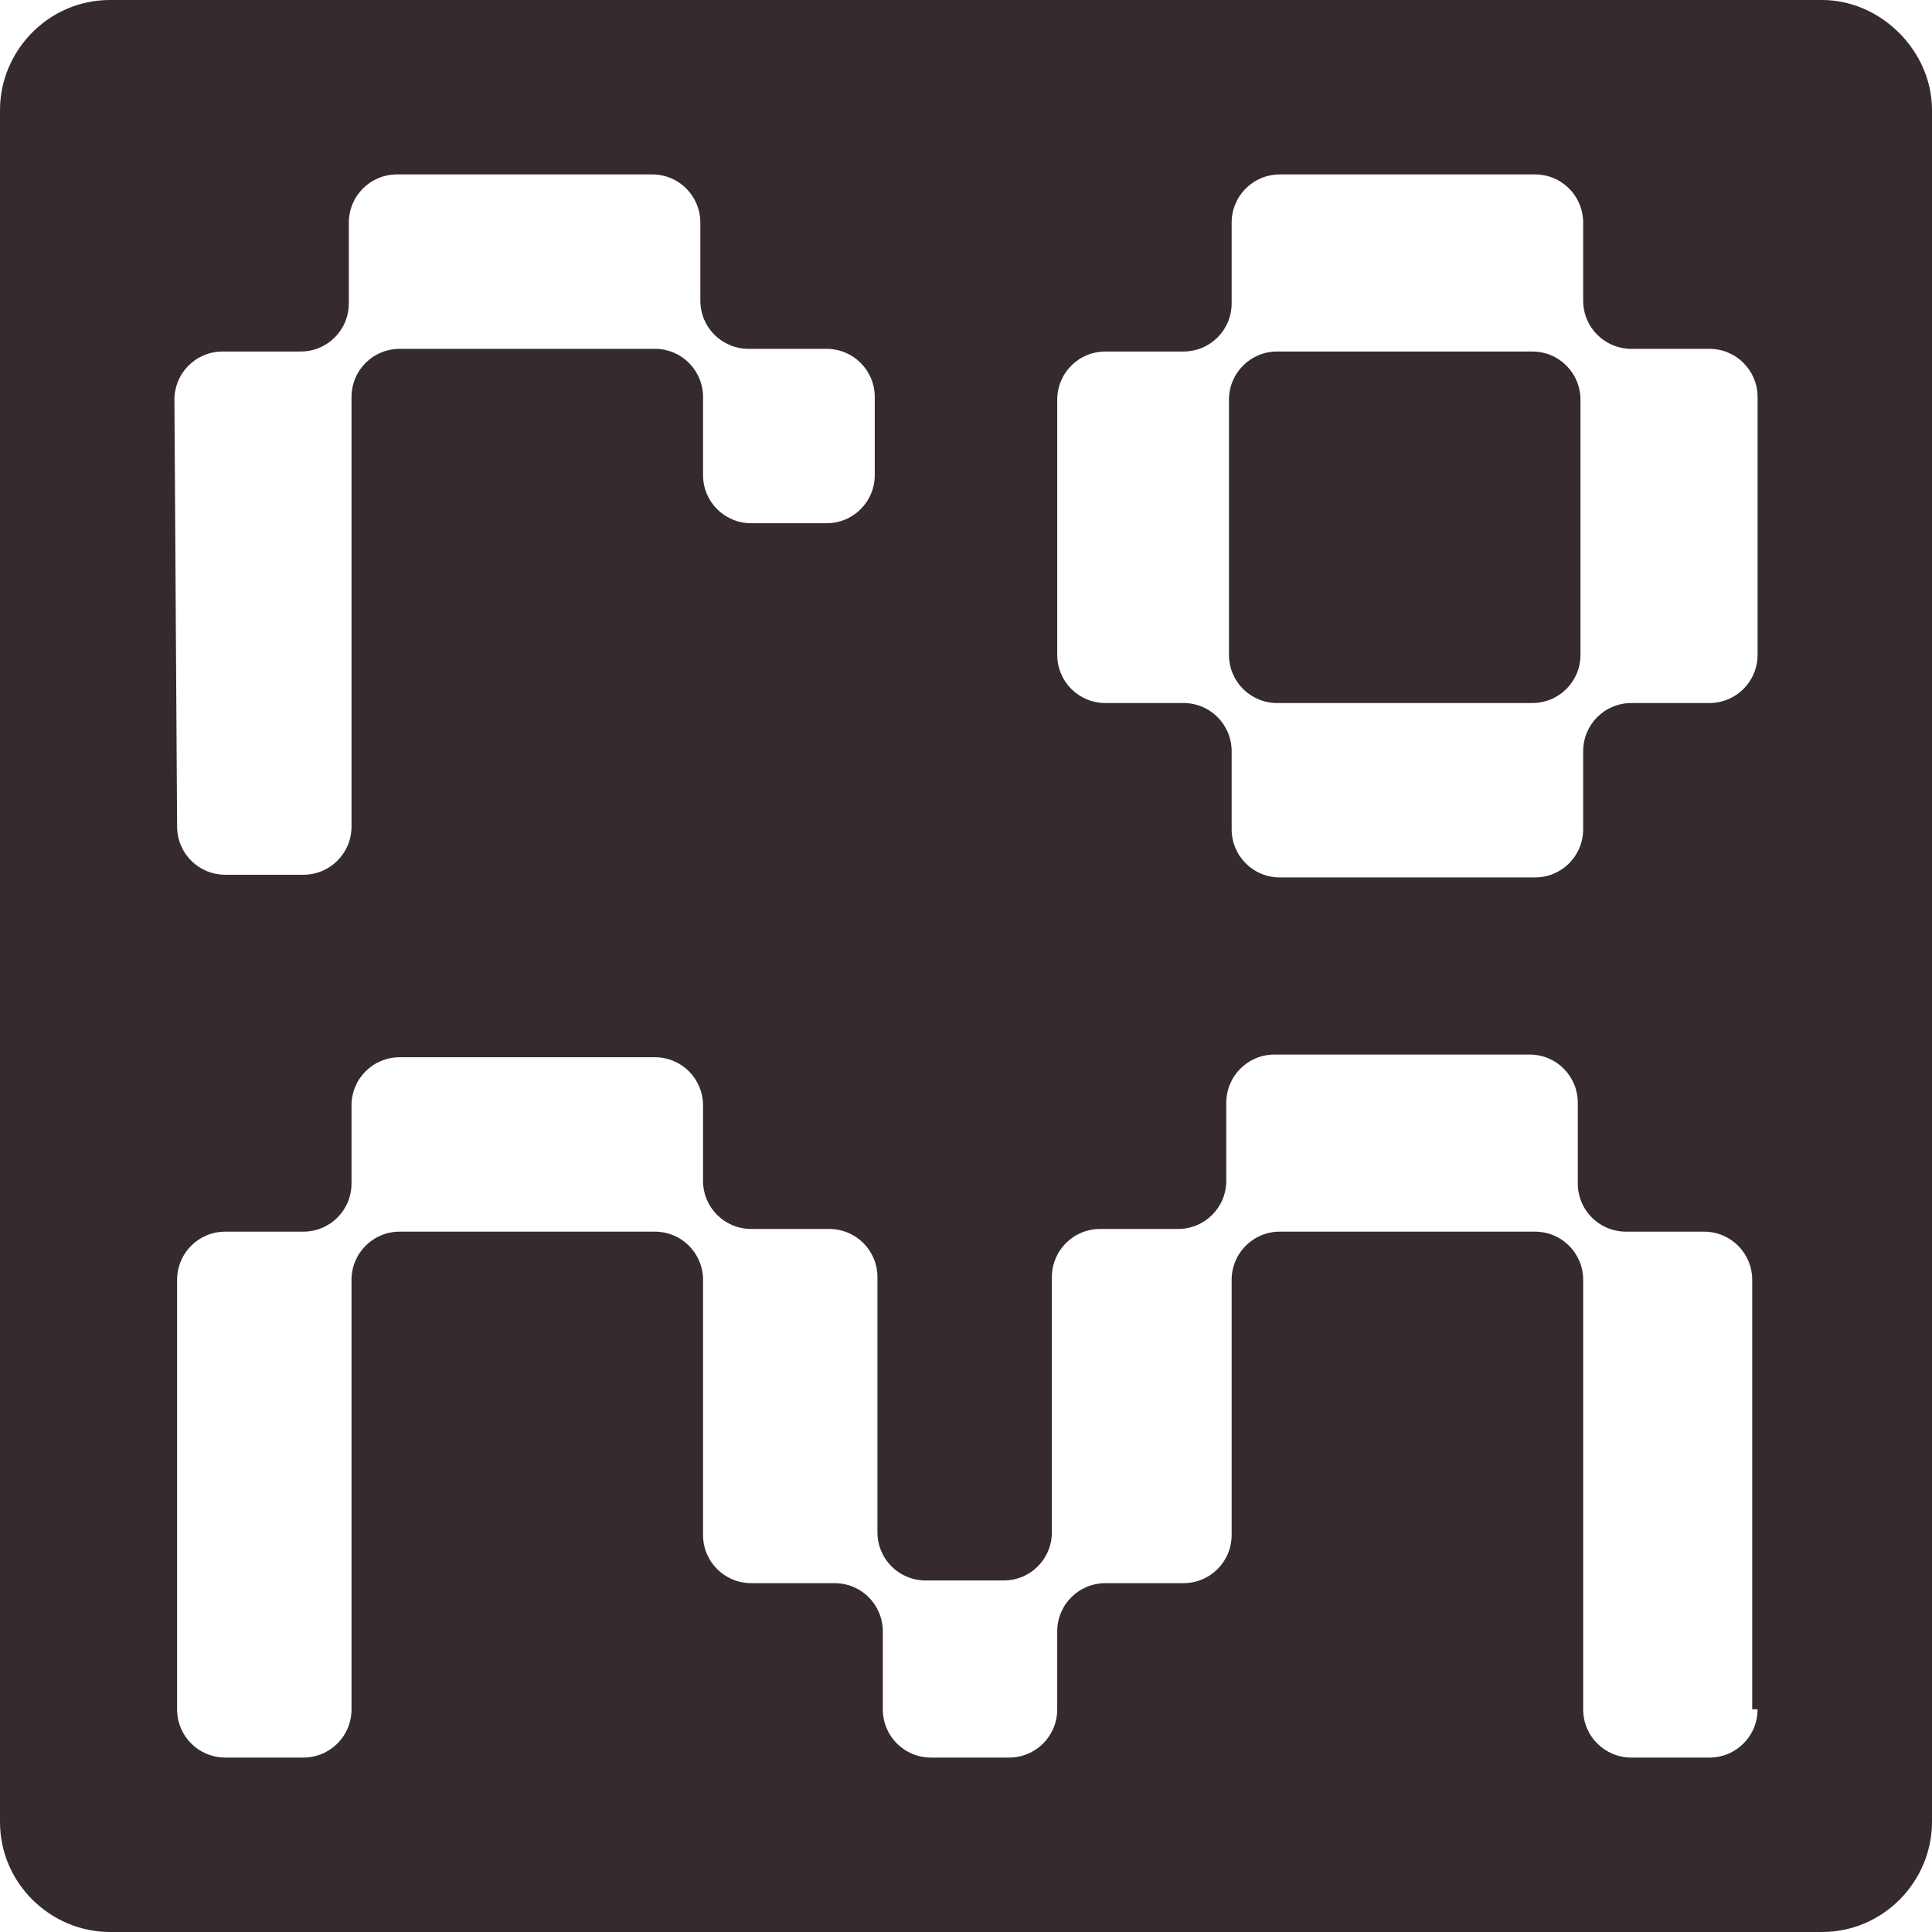
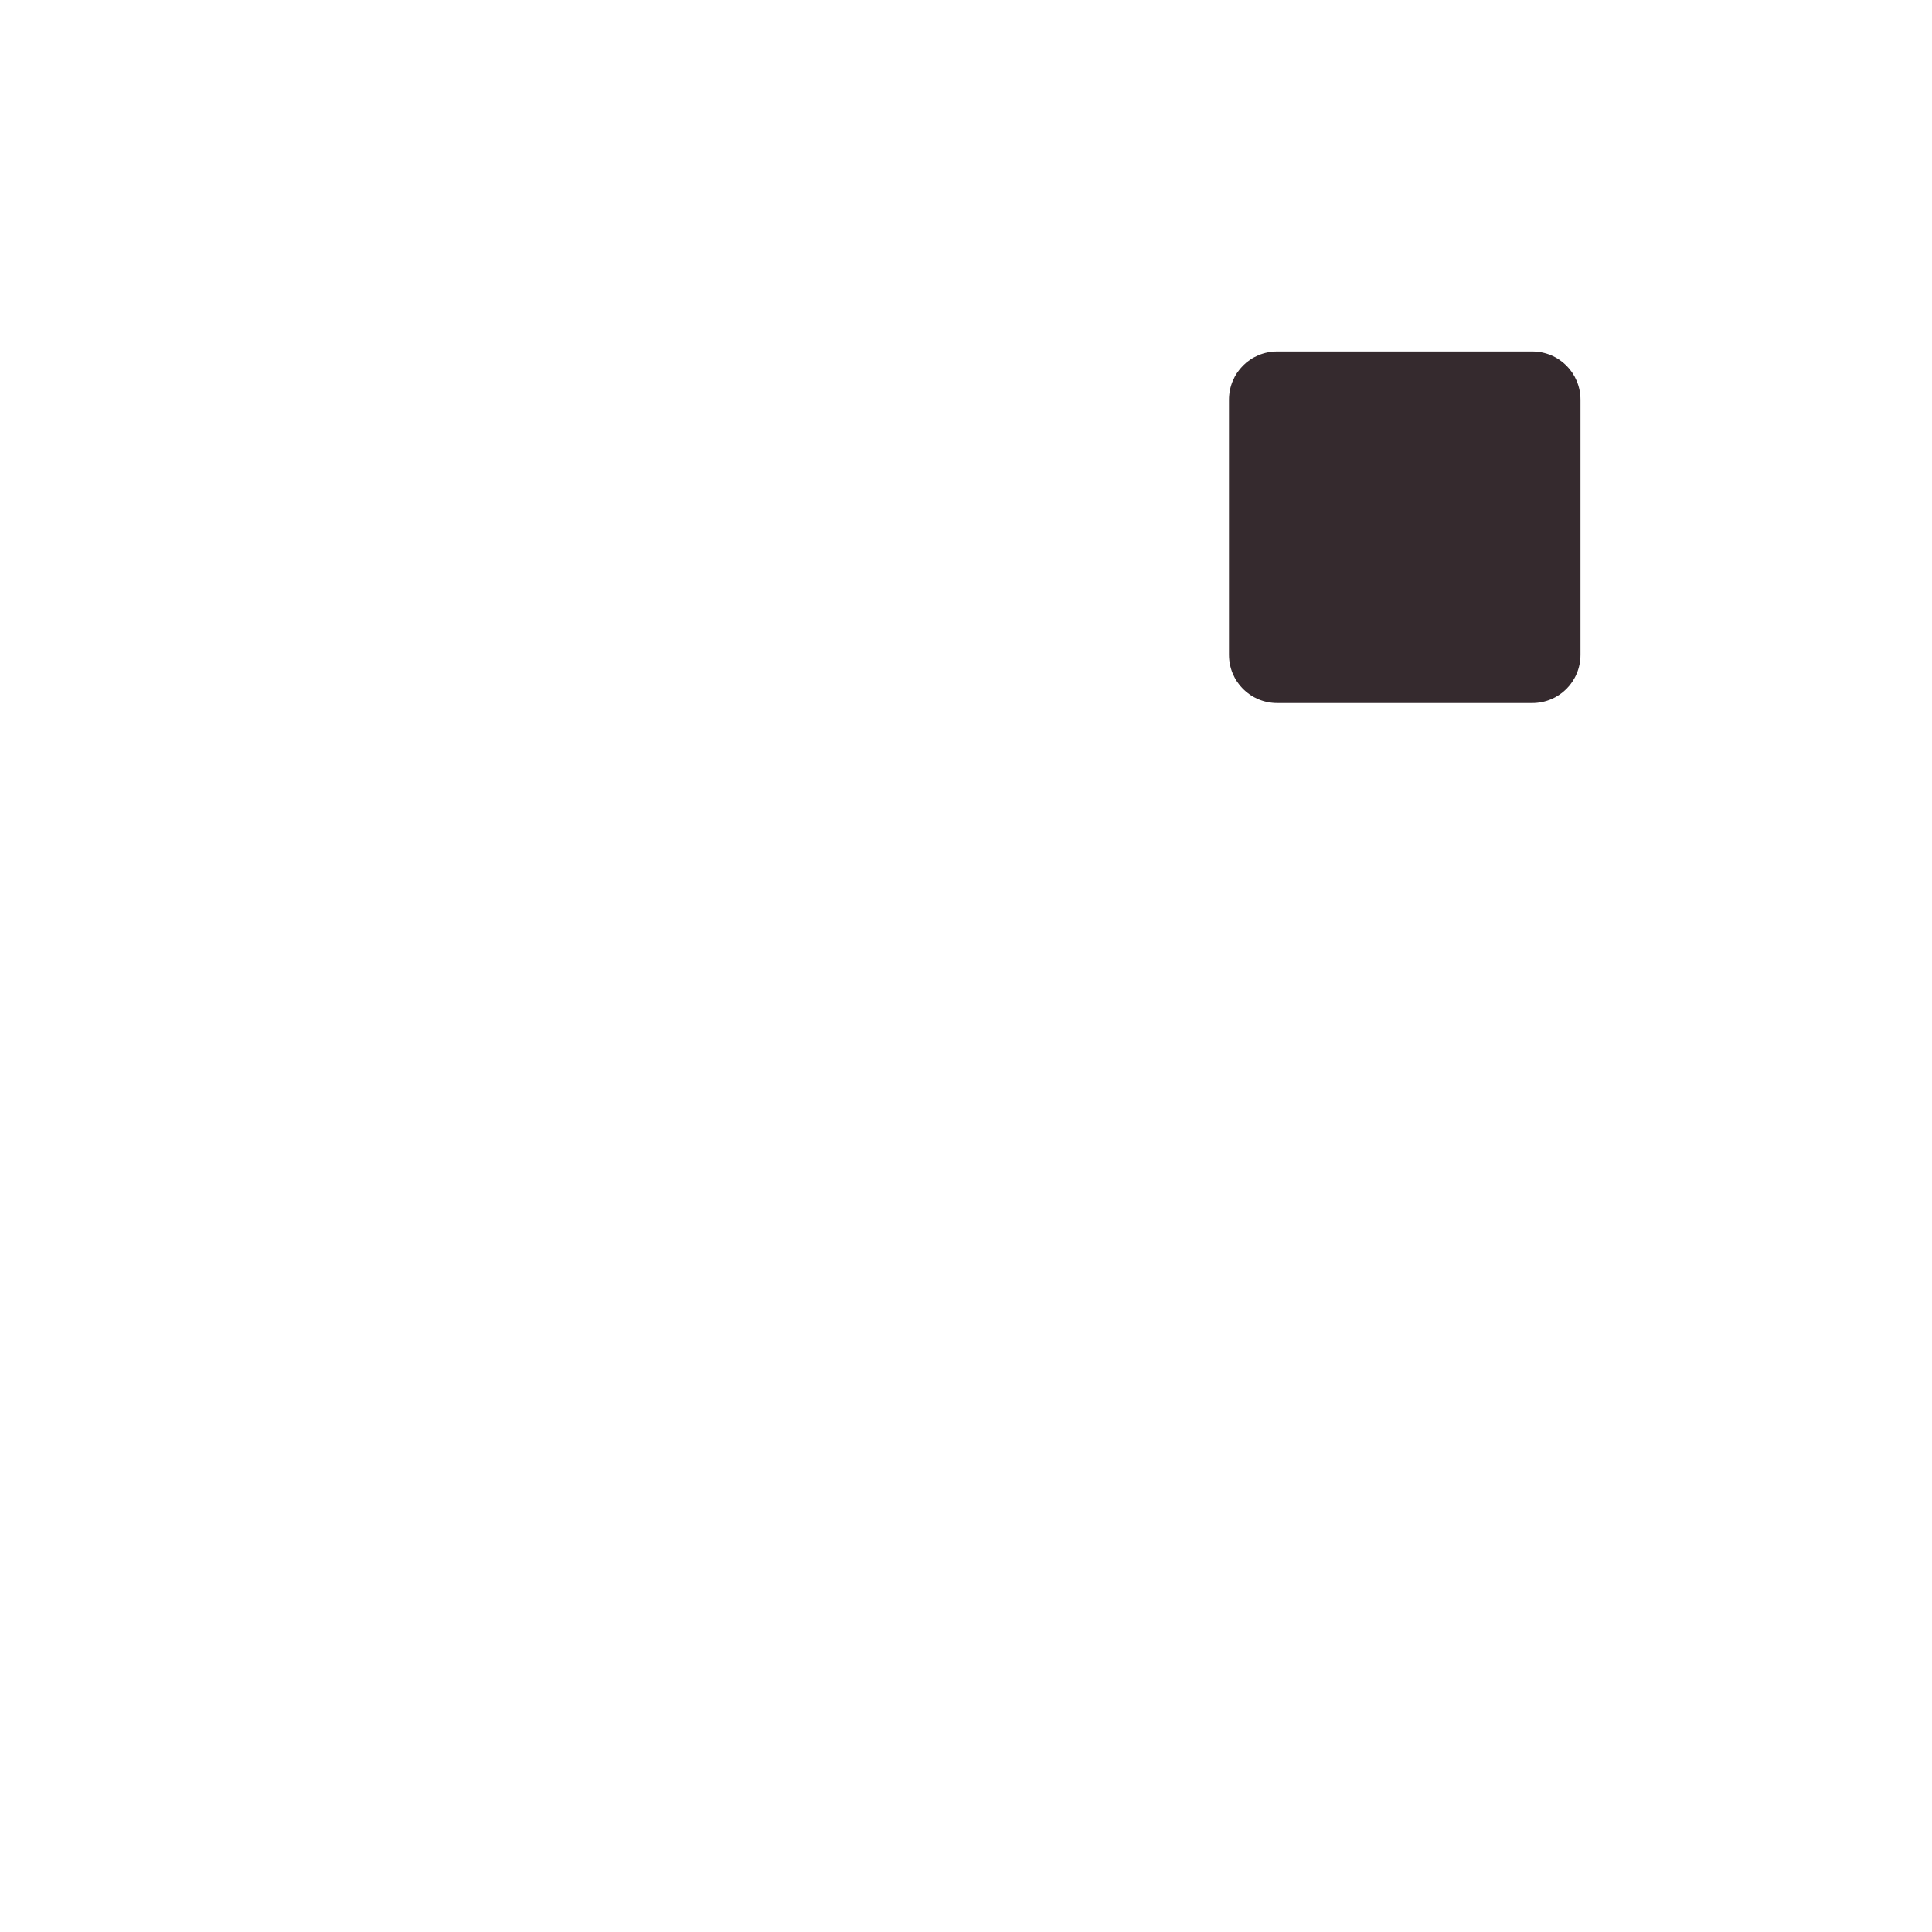
<svg xmlns="http://www.w3.org/2000/svg" version="1.1" id="Layer_1" x="0px" y="0px" width="72px" height="72px" viewBox="200 0 72 72" enable-background="new 200 0 72 72" xml:space="preserve">
  <g>
    <path fill="#352A2E" d="M257.1,13.1h-9.5c-1,0-1.8,0.8-1.8,1.8v9.5c0,1,0.8,1.8,1.8,1.8h9.5c1,0,1.8-0.8,1.8-1.8v-9.5   C258.9,13.9,258.1,13.1,257.1,13.1z" />
-     <path fill="#352A2E" d="M267.9,0h-63.8c-2.3,0-4.1,1.9-4.1,4.1v63.8c0,2.3,1.9,4.1,4.1,4.1h63.8c2.3,0,4.1-1.9,4.1-4.1V4.1   C272,1.9,270.1,0,267.9,0z M206.5,14.9c0-1,0.8-1.8,1.8-1.8h2.9c1,0,1.8-0.8,1.8-1.8V8.3c0-1,0.8-1.8,1.8-1.8h9.5   c1,0,1.8,0.8,1.8,1.8v2.9c0,1,0.8,1.8,1.8,1.8h2.9c1,0,1.8,0.8,1.8,1.8v2.9c0,1-0.8,1.8-1.8,1.8H228c-1,0-1.8-0.8-1.8-1.8v-2.9   c0-1-0.8-1.8-1.8-1.8h-9.5c-1,0-1.8,0.8-1.8,1.8v16c0,1-0.8,1.8-1.8,1.8h-2.9c-1,0-1.8-0.8-1.8-1.8L206.5,14.9L206.5,14.9z    M265.5,63.7c0,1-0.8,1.8-1.8,1.8h-2.9c-1,0-1.8-0.8-1.8-1.8v-16c0-1-0.8-1.8-1.8-1.8h-9.5c-1,0-1.8,0.8-1.8,1.8v9.5   c0,1-0.8,1.8-1.8,1.8h-2.9c-1,0-1.8,0.8-1.8,1.8v2.9c0,1-0.8,1.8-1.8,1.8h-2.9c-1,0-1.8-0.8-1.8-1.8v-2.9c0-1-0.8-1.8-1.8-1.8H228   c-1,0-1.8-0.8-1.8-1.8v-9.5c0-1-0.8-1.8-1.8-1.8h-9.5c-1,0-1.8,0.8-1.8,1.8v16c0,1-0.8,1.8-1.8,1.8h-2.9c-1,0-1.8-0.8-1.8-1.8v-16   c0-1,0.8-1.8,1.8-1.8h2.9c1,0,1.8-0.8,1.8-1.8v-2.9c0-1,0.8-1.8,1.8-1.8h9.5c1,0,1.8,0.8,1.8,1.8V44c0,1,0.8,1.8,1.8,1.8h2.9   c1,0,1.8,0.8,1.8,1.8v9.5c0,1,0.8,1.8,1.8,1.8h2.9c1,0,1.8-0.8,1.8-1.8v-9.5c0-1,0.8-1.8,1.8-1.8h2.9c1,0,1.8-0.8,1.8-1.8v-2.9   c0-1,0.8-1.8,1.8-1.8h9.5c1,0,1.8,0.8,1.8,1.8v3c0,1,0.8,1.8,1.8,1.8h2.9c1,0,1.8,0.8,1.8,1.8V63.7z M265.5,24.4   c0,1-0.8,1.8-1.8,1.8h-2.9c-1,0-1.8,0.8-1.8,1.8v2.9c0,1-0.8,1.8-1.8,1.8h-9.5c-1,0-1.8-0.8-1.8-1.8V28c0-1-0.8-1.8-1.8-1.8h-2.9   c-1,0-1.8-0.8-1.8-1.8v-9.5c0-1,0.8-1.8,1.8-1.8h2.9c1,0,1.8-0.8,1.8-1.8V8.3c0-1,0.8-1.8,1.8-1.8h9.5c1,0,1.8,0.8,1.8,1.8v2.9   c0,1,0.8,1.8,1.8,1.8h2.9c1,0,1.8,0.8,1.8,1.8V24.4z" />
  </g>
</svg>